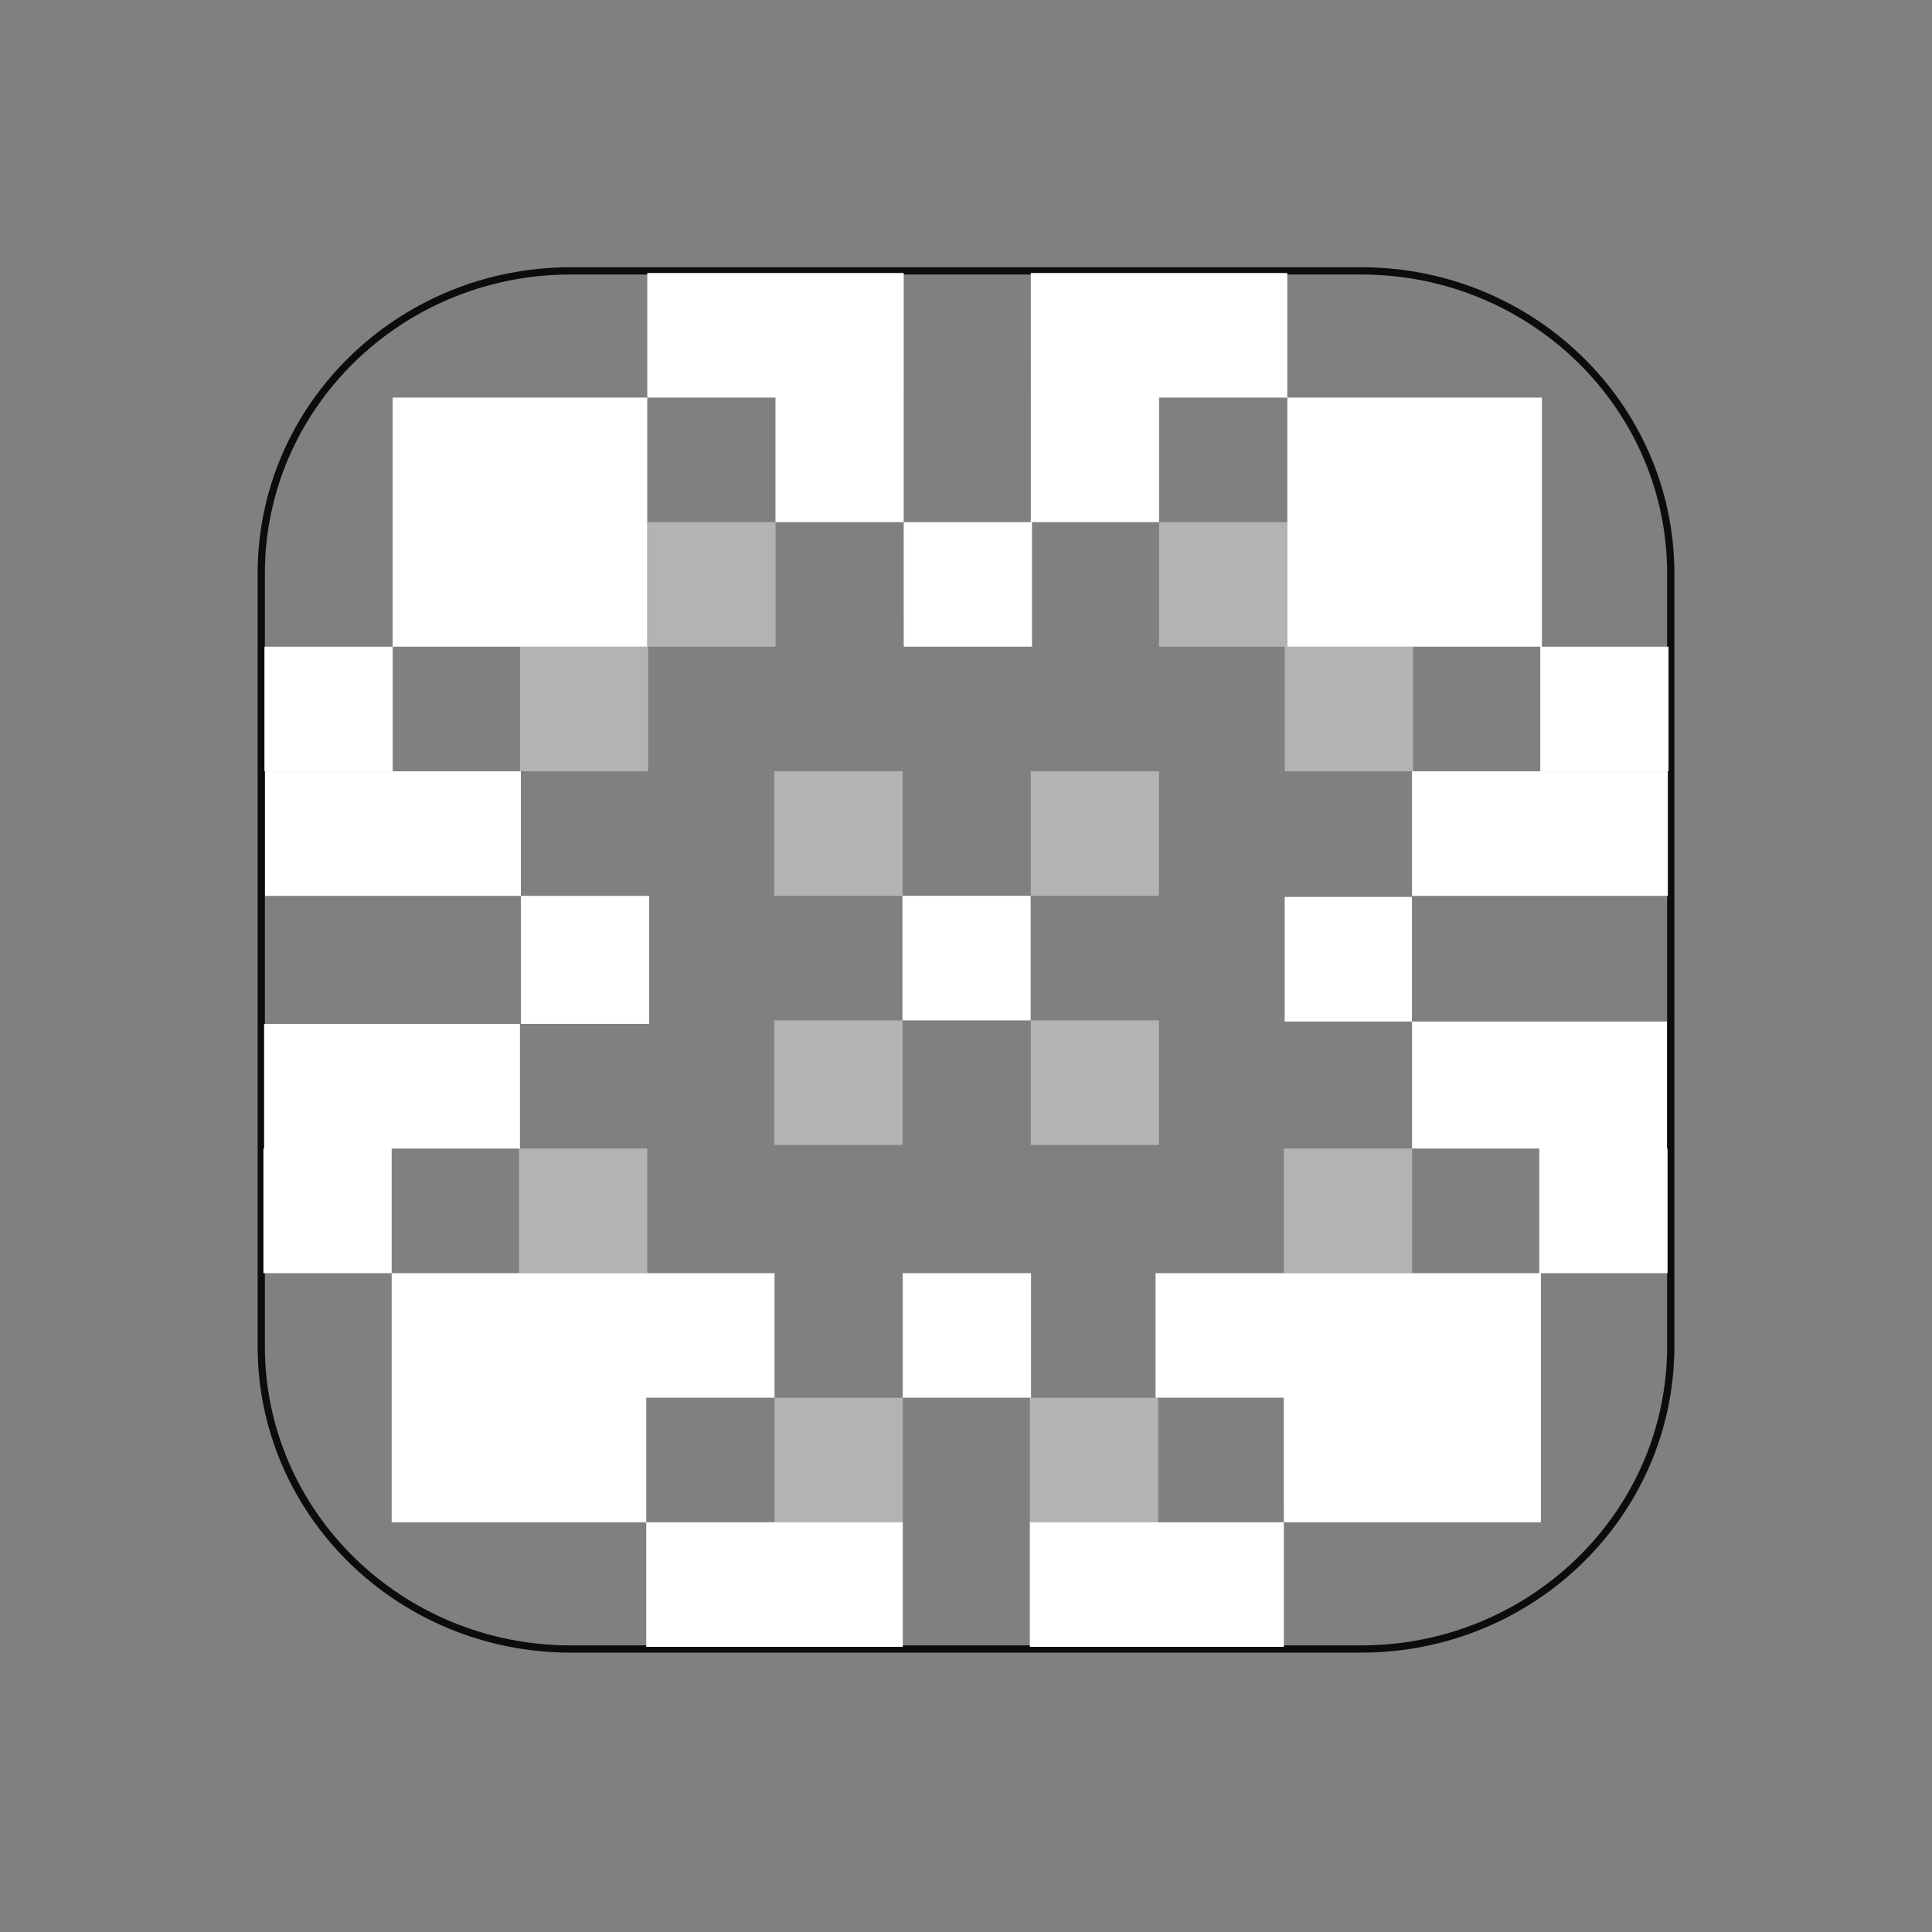
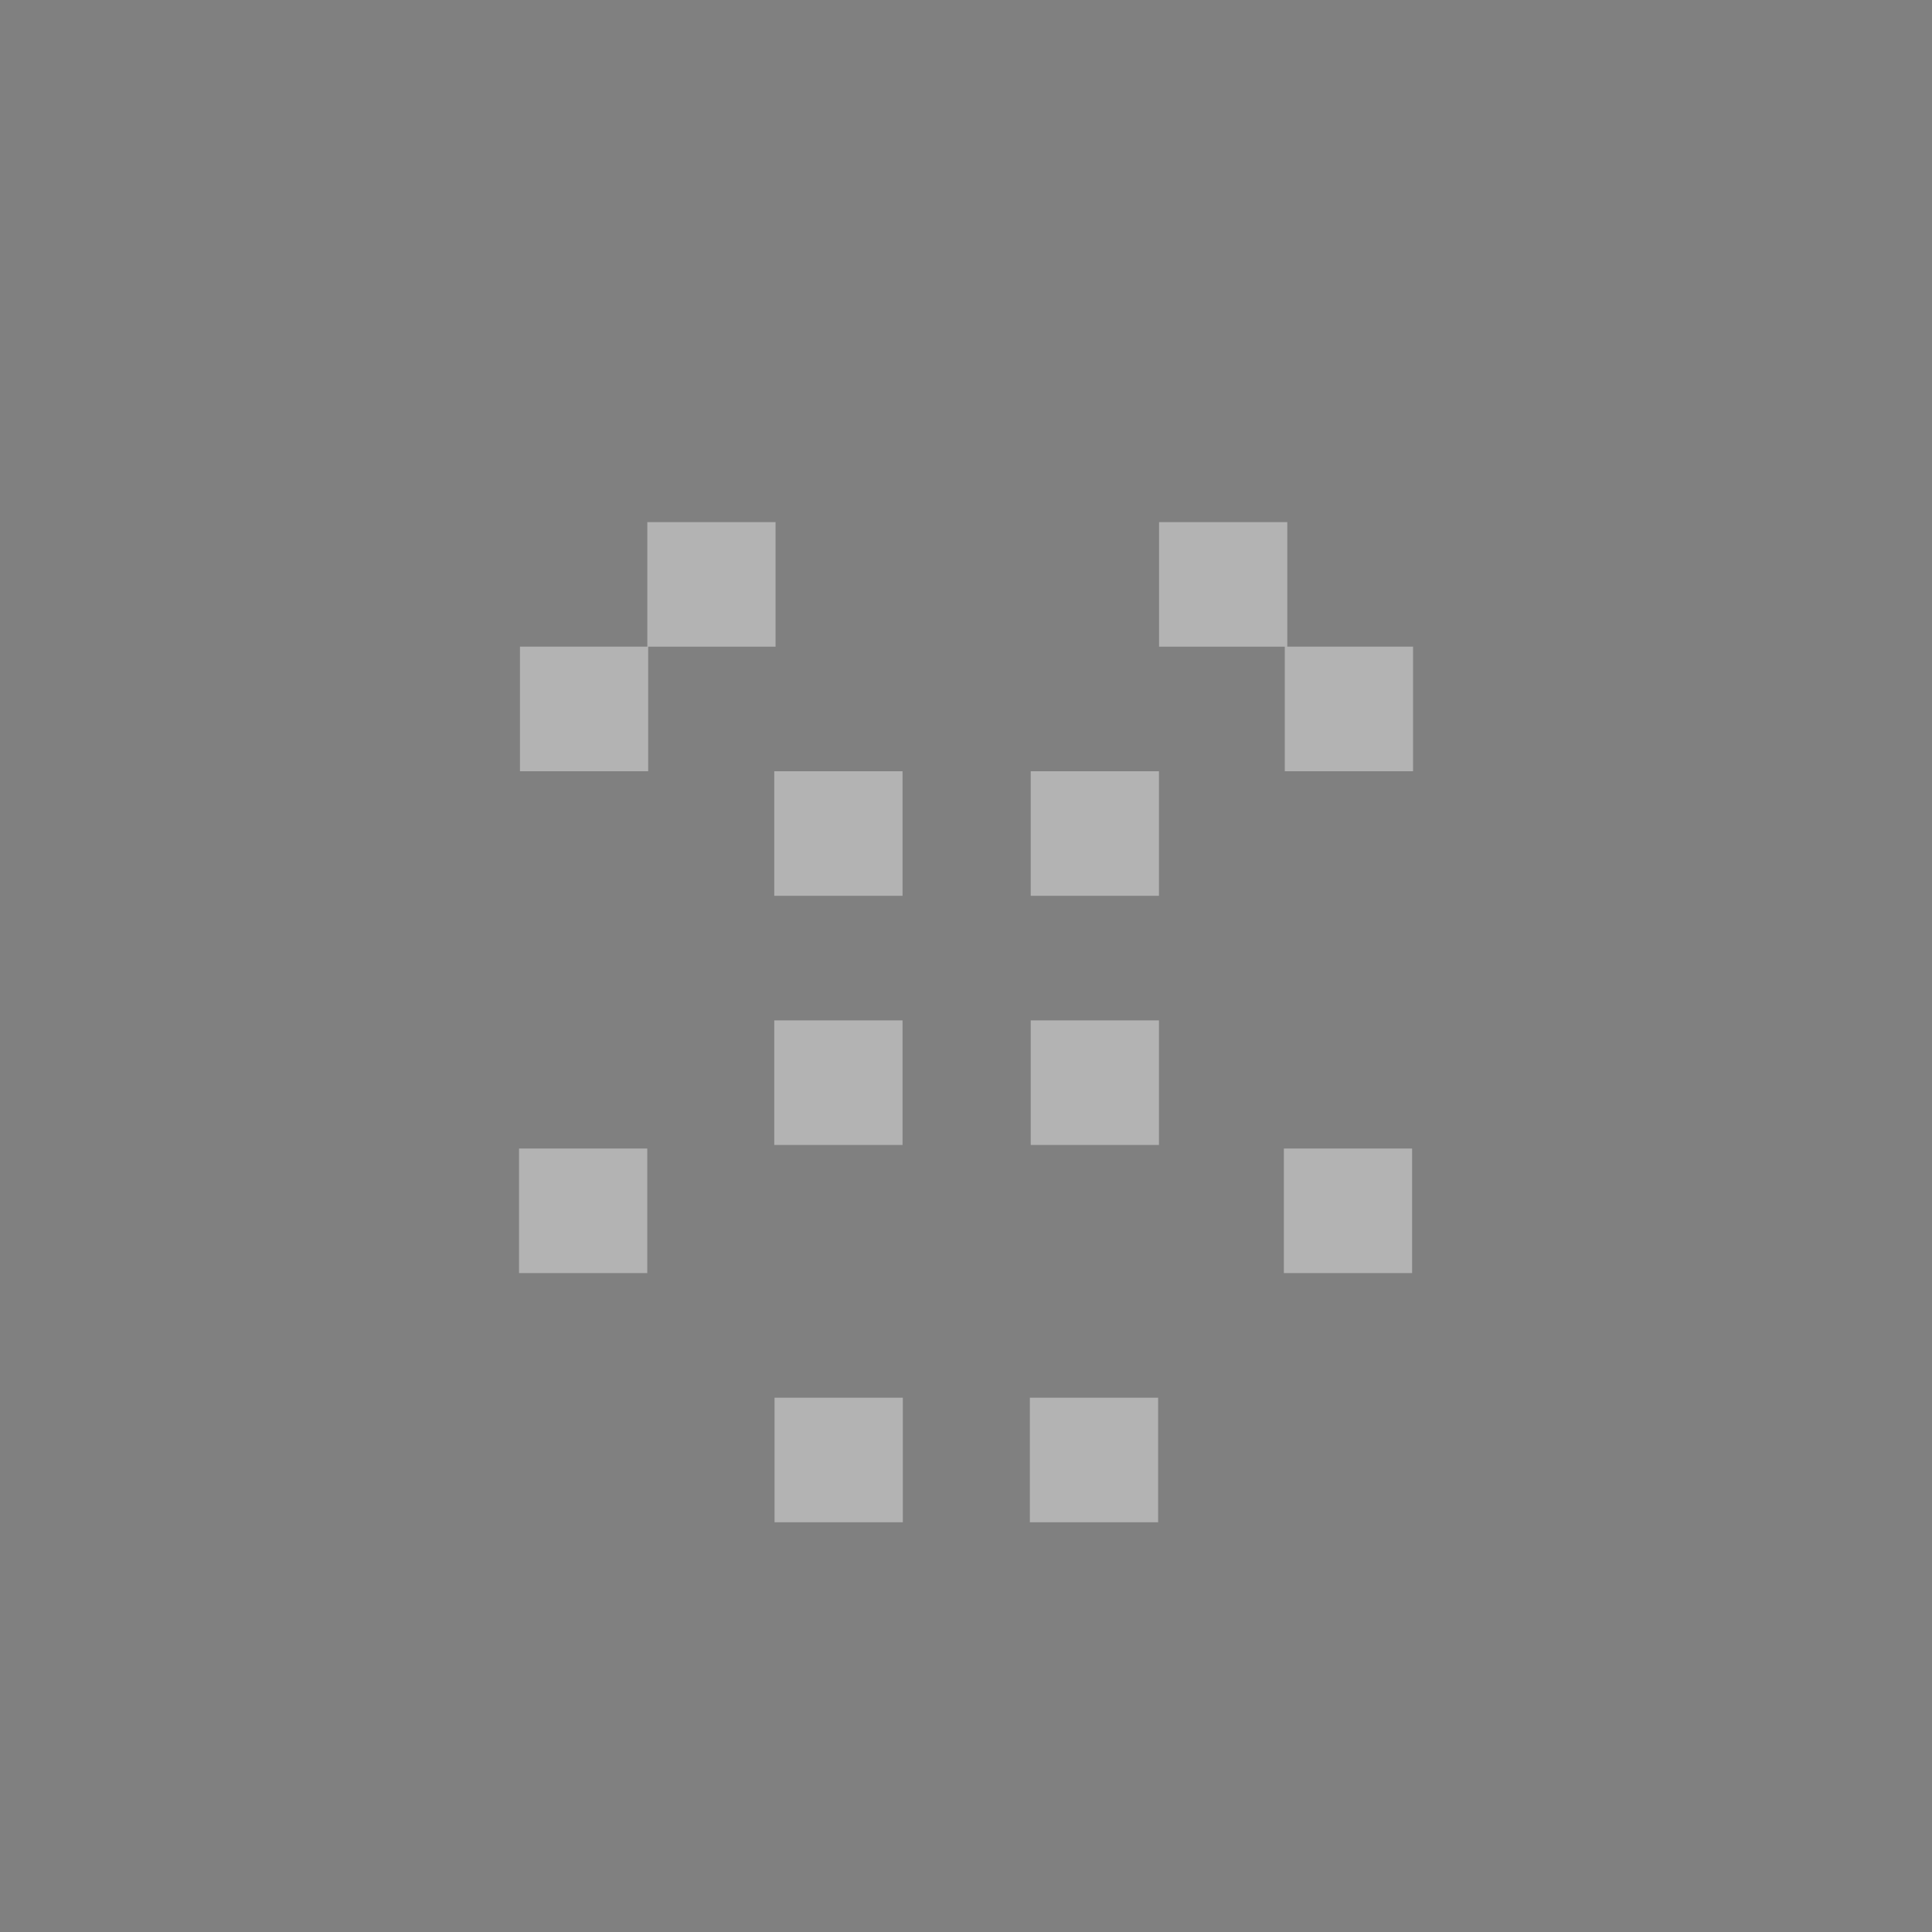
<svg xmlns="http://www.w3.org/2000/svg" width="40" height="40" viewBox="0 0 40 40" fill="none">
  <rect x="0" y="0" width="40" height="40" fill="#808080" stroke="none" />
-   <path d="M28.182 5.608H11.818C8.279 5.608 5.409 8.413 5.409 11.874V27.874C5.409 31.335 8.279 34.141 11.818 34.141H28.182C31.721 34.141 34.591 31.335 34.591 27.874V11.874C34.591 8.413 31.721 5.608 28.182 5.608Z" stroke="#0C0C0F" stroke-width="0.15" />
  <path opacity="0.4" fill-rule="evenodd" clip-rule="evenodd" d="M16.057 10.81H13.402V13.388H10.765V15.968H13.42V13.389H16.057V10.81ZM26.6 13.389H23.997V10.81H26.652V13.388H29.256V15.968H26.6V13.389ZM23.995 15.968H21.34V18.547H23.995V15.968ZM21.34 21.126H23.995V23.705H21.34V21.126ZM18.686 15.968H16.03V18.547H18.686V15.968ZM16.03 21.126H18.686V23.705H16.03V21.126ZM10.746 26.358H13.401V23.779H10.746V26.358ZM26.581 26.358H29.236V23.779H26.581V26.358ZM16.036 31.517H18.692V28.938H16.036V31.517ZM21.322 31.517H23.978V28.938H21.322V31.517Z" fill="white" />
-   <path fill-rule="evenodd" clip-rule="evenodd" d="M18.711 5.652H13.401V8.231H18.711V5.652ZM8.129 8.231H13.4V13.389H8.13V15.968H5.475V13.389L8.13 13.389L8.129 8.231ZM31.923 8.231H26.653V13.389H31.89V15.968H34.545V13.389H31.923V8.231ZM26.598 18.57H29.233V21.15H26.598V18.57ZM13.44 18.548H10.784V21.199H13.44V18.548ZM10.784 15.969H5.487V18.548H10.784V15.969ZM34.531 15.969H29.234V18.548H34.531V15.969ZM18.711 8.231L16.055 8.231V10.81H18.71L18.711 8.231ZM23.997 8.231H21.342V10.81L18.71 10.81L18.711 13.389H21.366V10.81H23.997V8.231ZM21.339 18.547H18.684V21.126H21.339V18.547ZM26.652 5.652H21.341L21.342 8.231L26.652 8.231V5.652ZM13.38 31.517H8.109V26.359H13.38L16.036 26.359V28.938H13.38V31.517L18.691 31.517V34.096H13.38V31.517ZM26.58 31.517H31.903V26.359H26.579L23.925 26.359V28.938H26.579L26.58 31.517L21.322 31.517V34.096H26.58V31.517ZM5.454 26.359H8.109L8.109 23.779H5.454V26.359ZM31.869 26.359H34.525V23.779H31.869V26.359ZM5.468 23.779H10.765V21.2H5.468V23.779ZM29.235 23.779H34.512V21.15H29.235V23.779ZM18.69 28.938H21.346V26.359H18.69V28.938Z" fill="white" />
</svg>